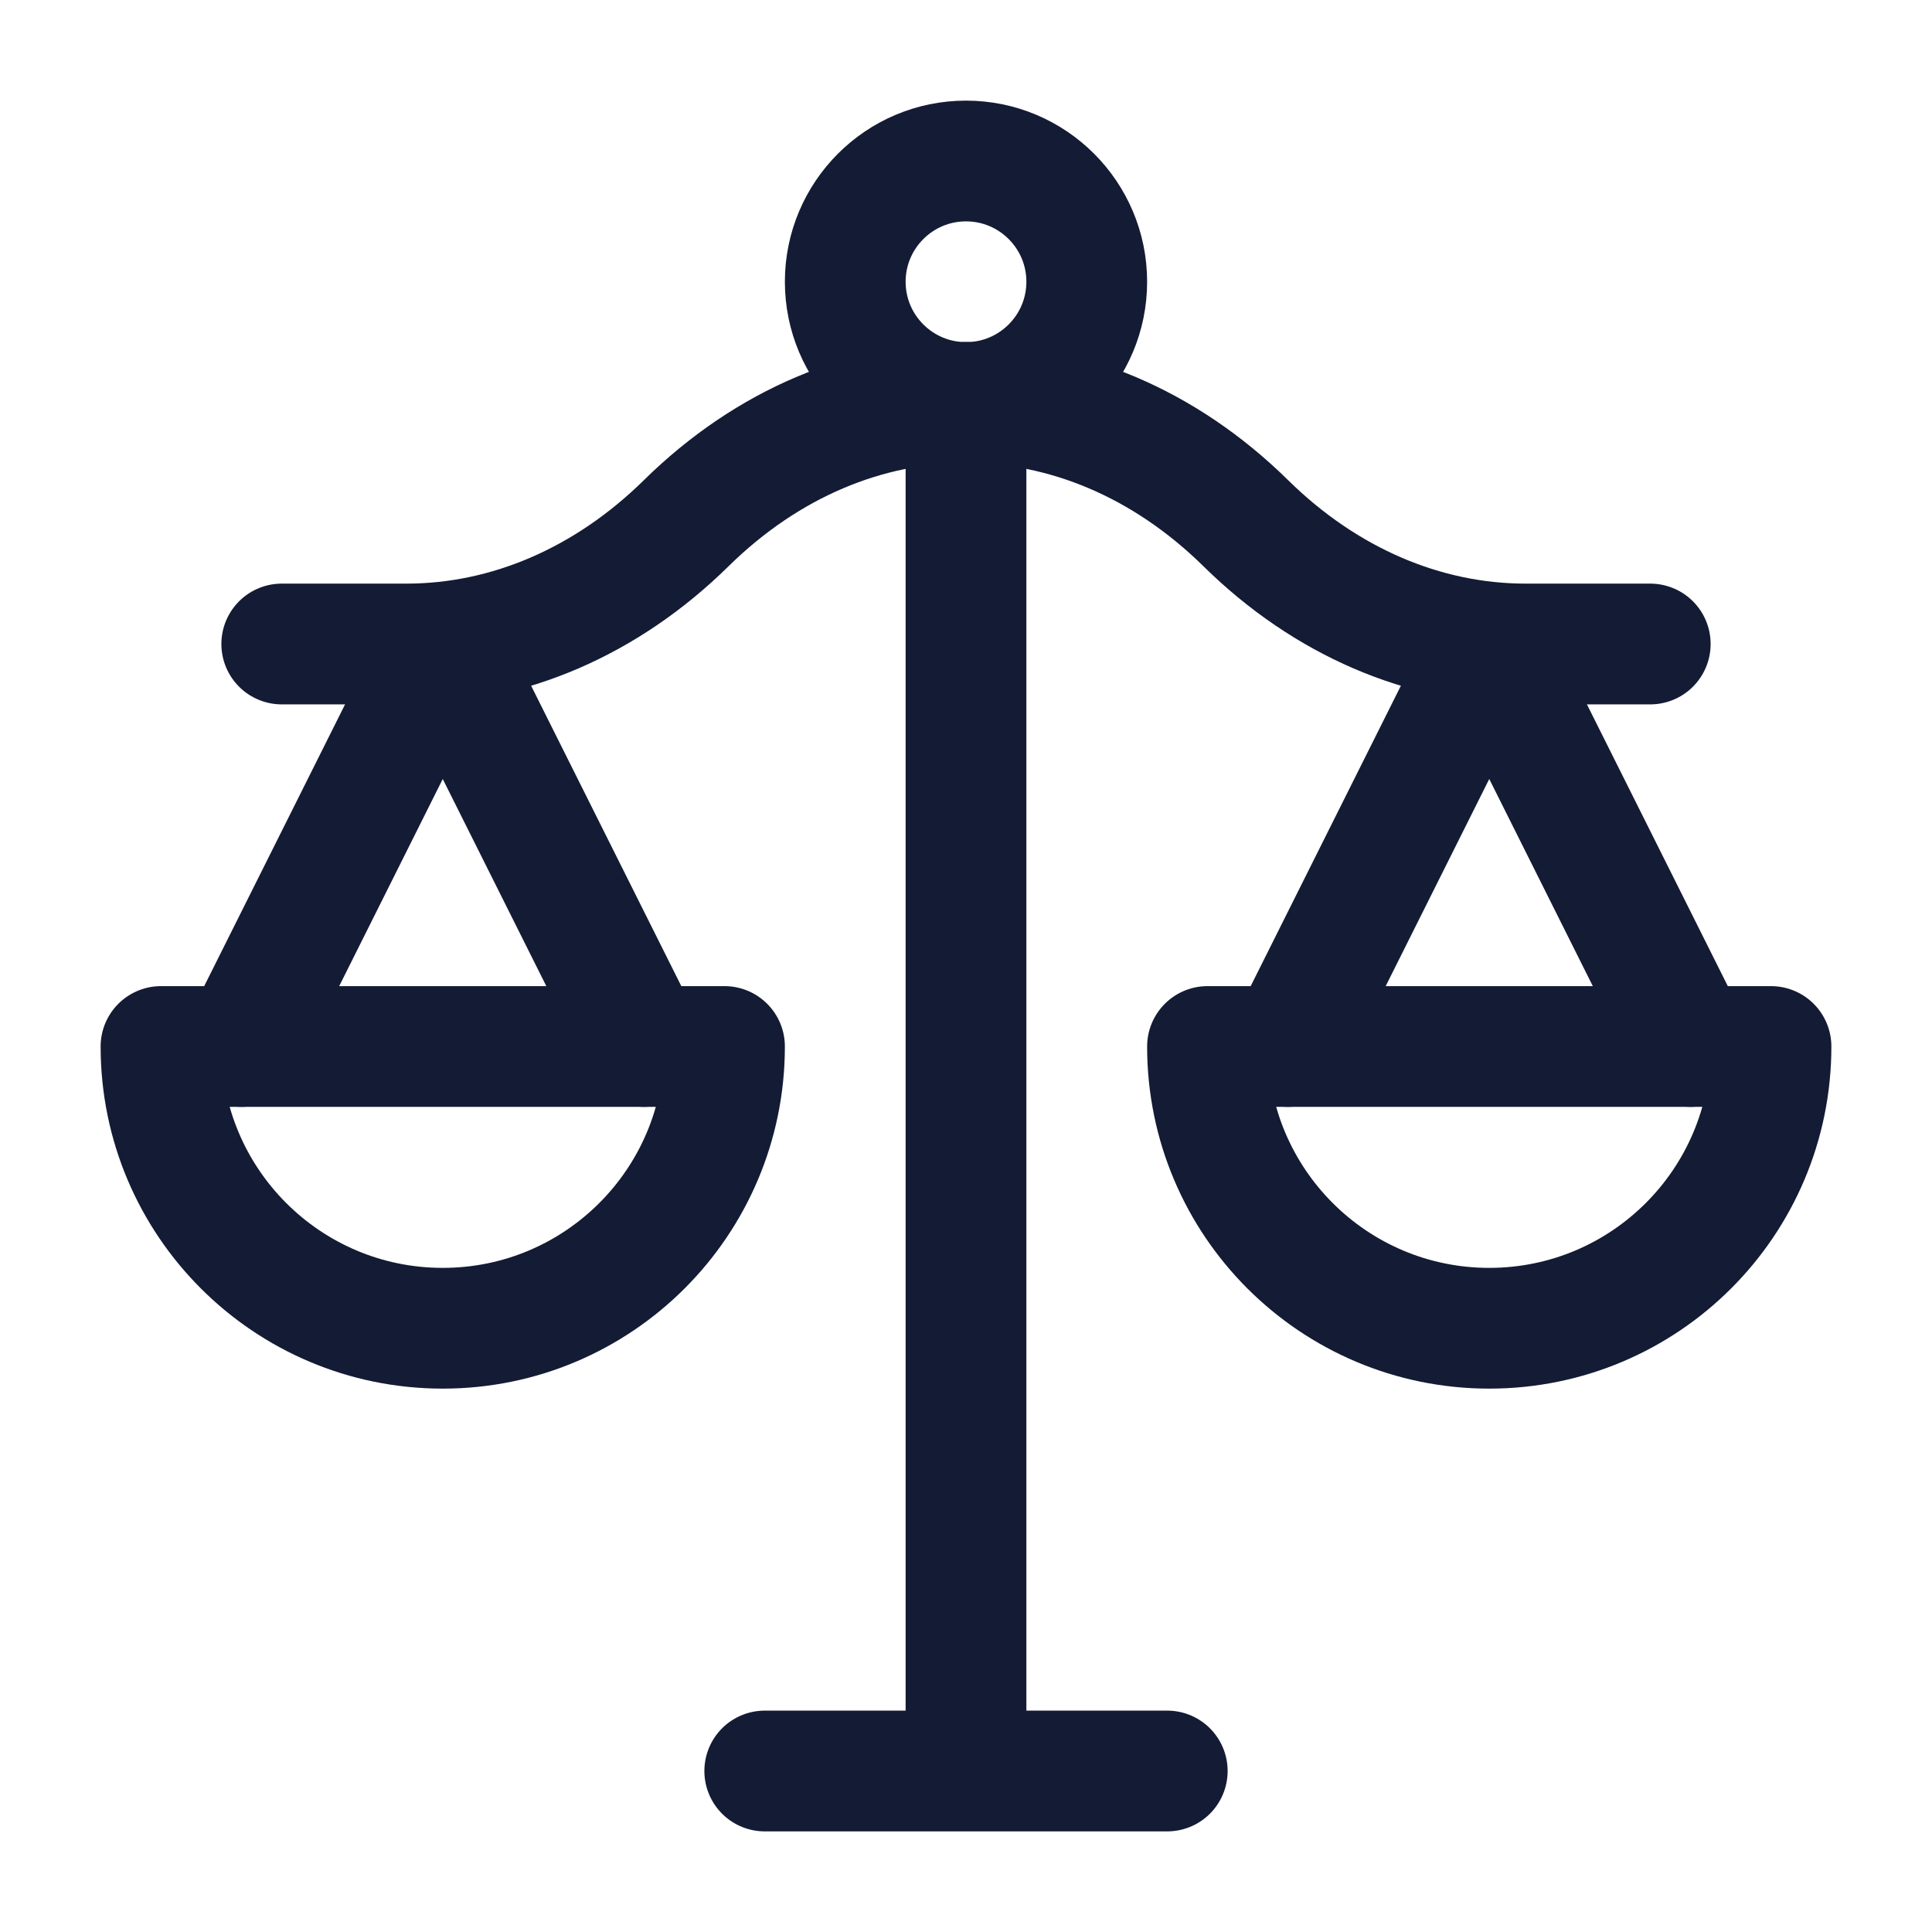
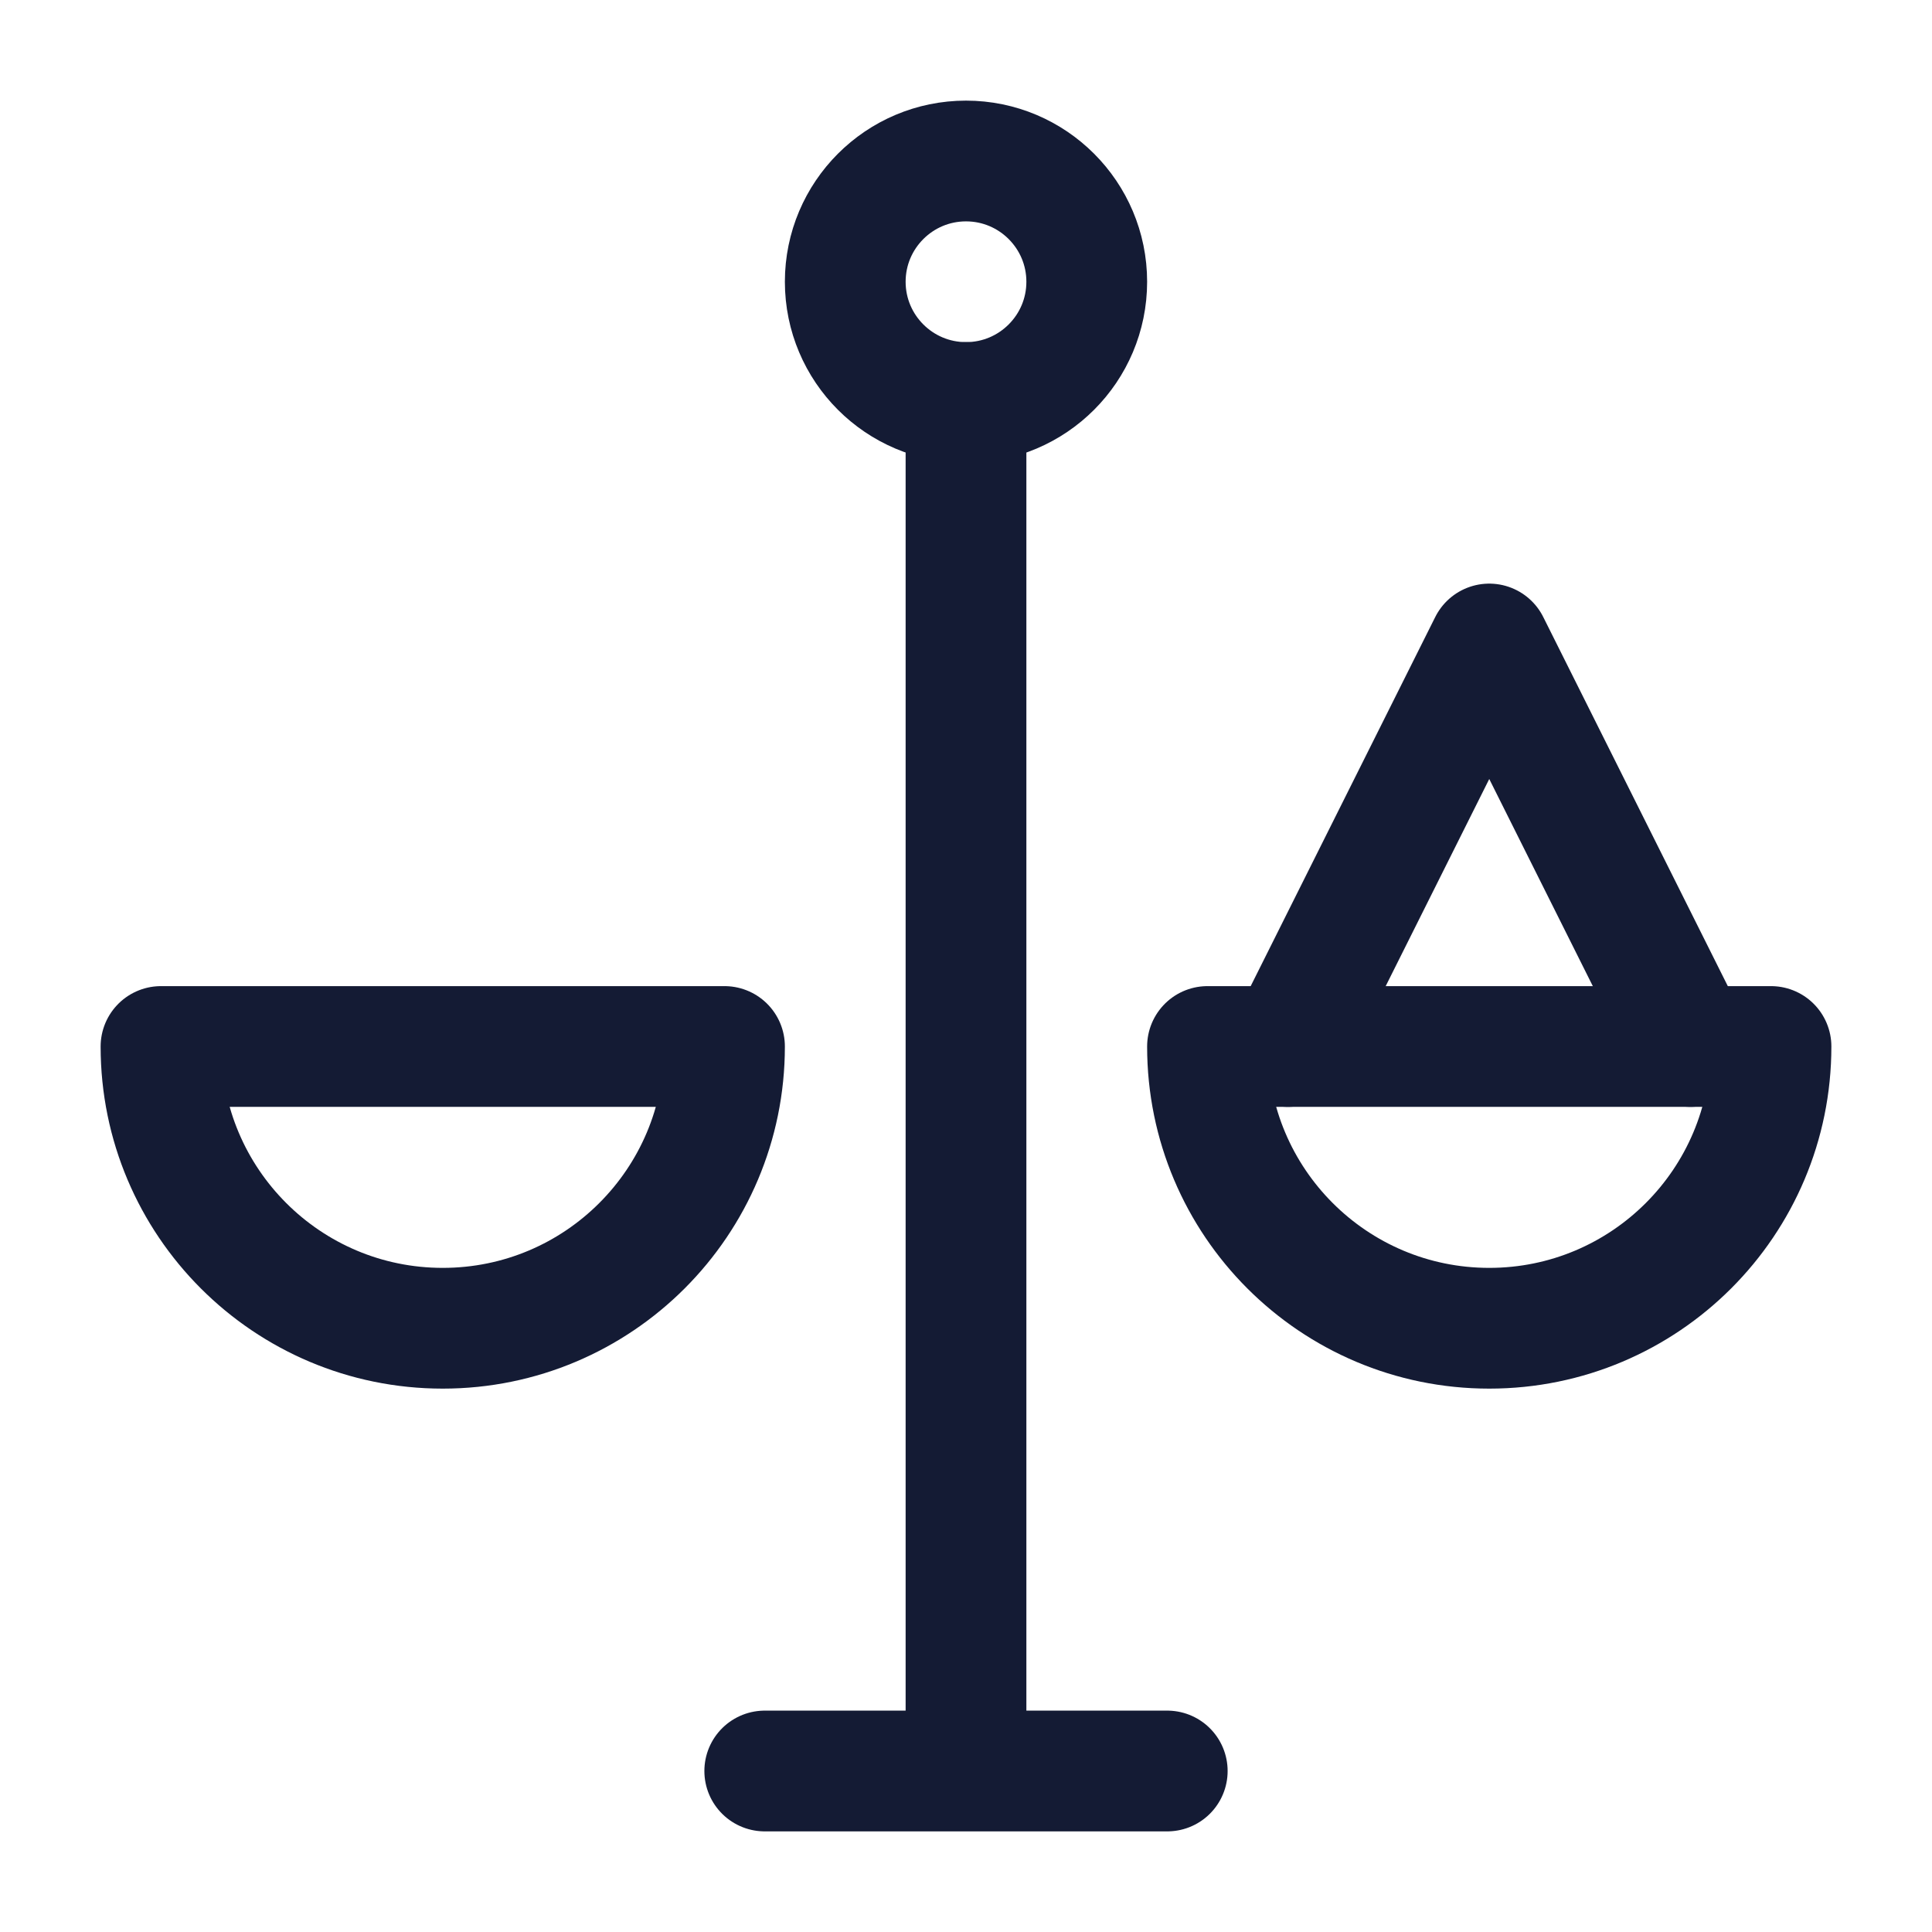
<svg xmlns="http://www.w3.org/2000/svg" width="24" height="24" viewBox="0 0 24 24" fill="none">
  <path d="M12 5V22M12 22H9.5M12 22H14.5" stroke="#141B34" stroke-width="1.5" stroke-linecap="round" stroke-linejoin="round" />
  <path d="M21 13L18.5 8L16 13" stroke="#141B34" stroke-width="1.5" stroke-linecap="round" stroke-linejoin="round" />
-   <path d="M8 13L5.5 8L3 13" stroke="#141B34" stroke-width="1.5" stroke-linecap="round" stroke-linejoin="round" />
-   <path d="M3.5 8H5.048C6.312 8 7.537 7.471 8.524 6.5C10.556 4.5 13.444 4.5 15.476 6.5C16.462 7.471 17.688 8 18.952 8H20.5" stroke="#141B34" stroke-width="1.5" stroke-linecap="round" stroke-linejoin="round" />
  <path d="M13.5 3.5C13.5 4.328 12.828 5 12 5C11.172 5 10.5 4.328 10.5 3.5C10.5 2.672 11.172 2 12 2C12.828 2 13.5 2.672 13.5 3.5Z" stroke="#141B34" stroke-width="1.5" stroke-linecap="round" stroke-linejoin="round" />
  <path d="M5.5 16.5C7.433 16.5 9 14.933 9 13H2C2 14.933 3.567 16.5 5.5 16.5Z" stroke="#141B34" stroke-width="1.5" stroke-linecap="round" stroke-linejoin="round" />
  <path d="M18.5 16.5C20.433 16.5 22 14.933 22 13H15C15 14.933 16.567 16.5 18.5 16.5Z" stroke="#141B34" stroke-width="1.5" stroke-linecap="round" stroke-linejoin="round" />
</svg>